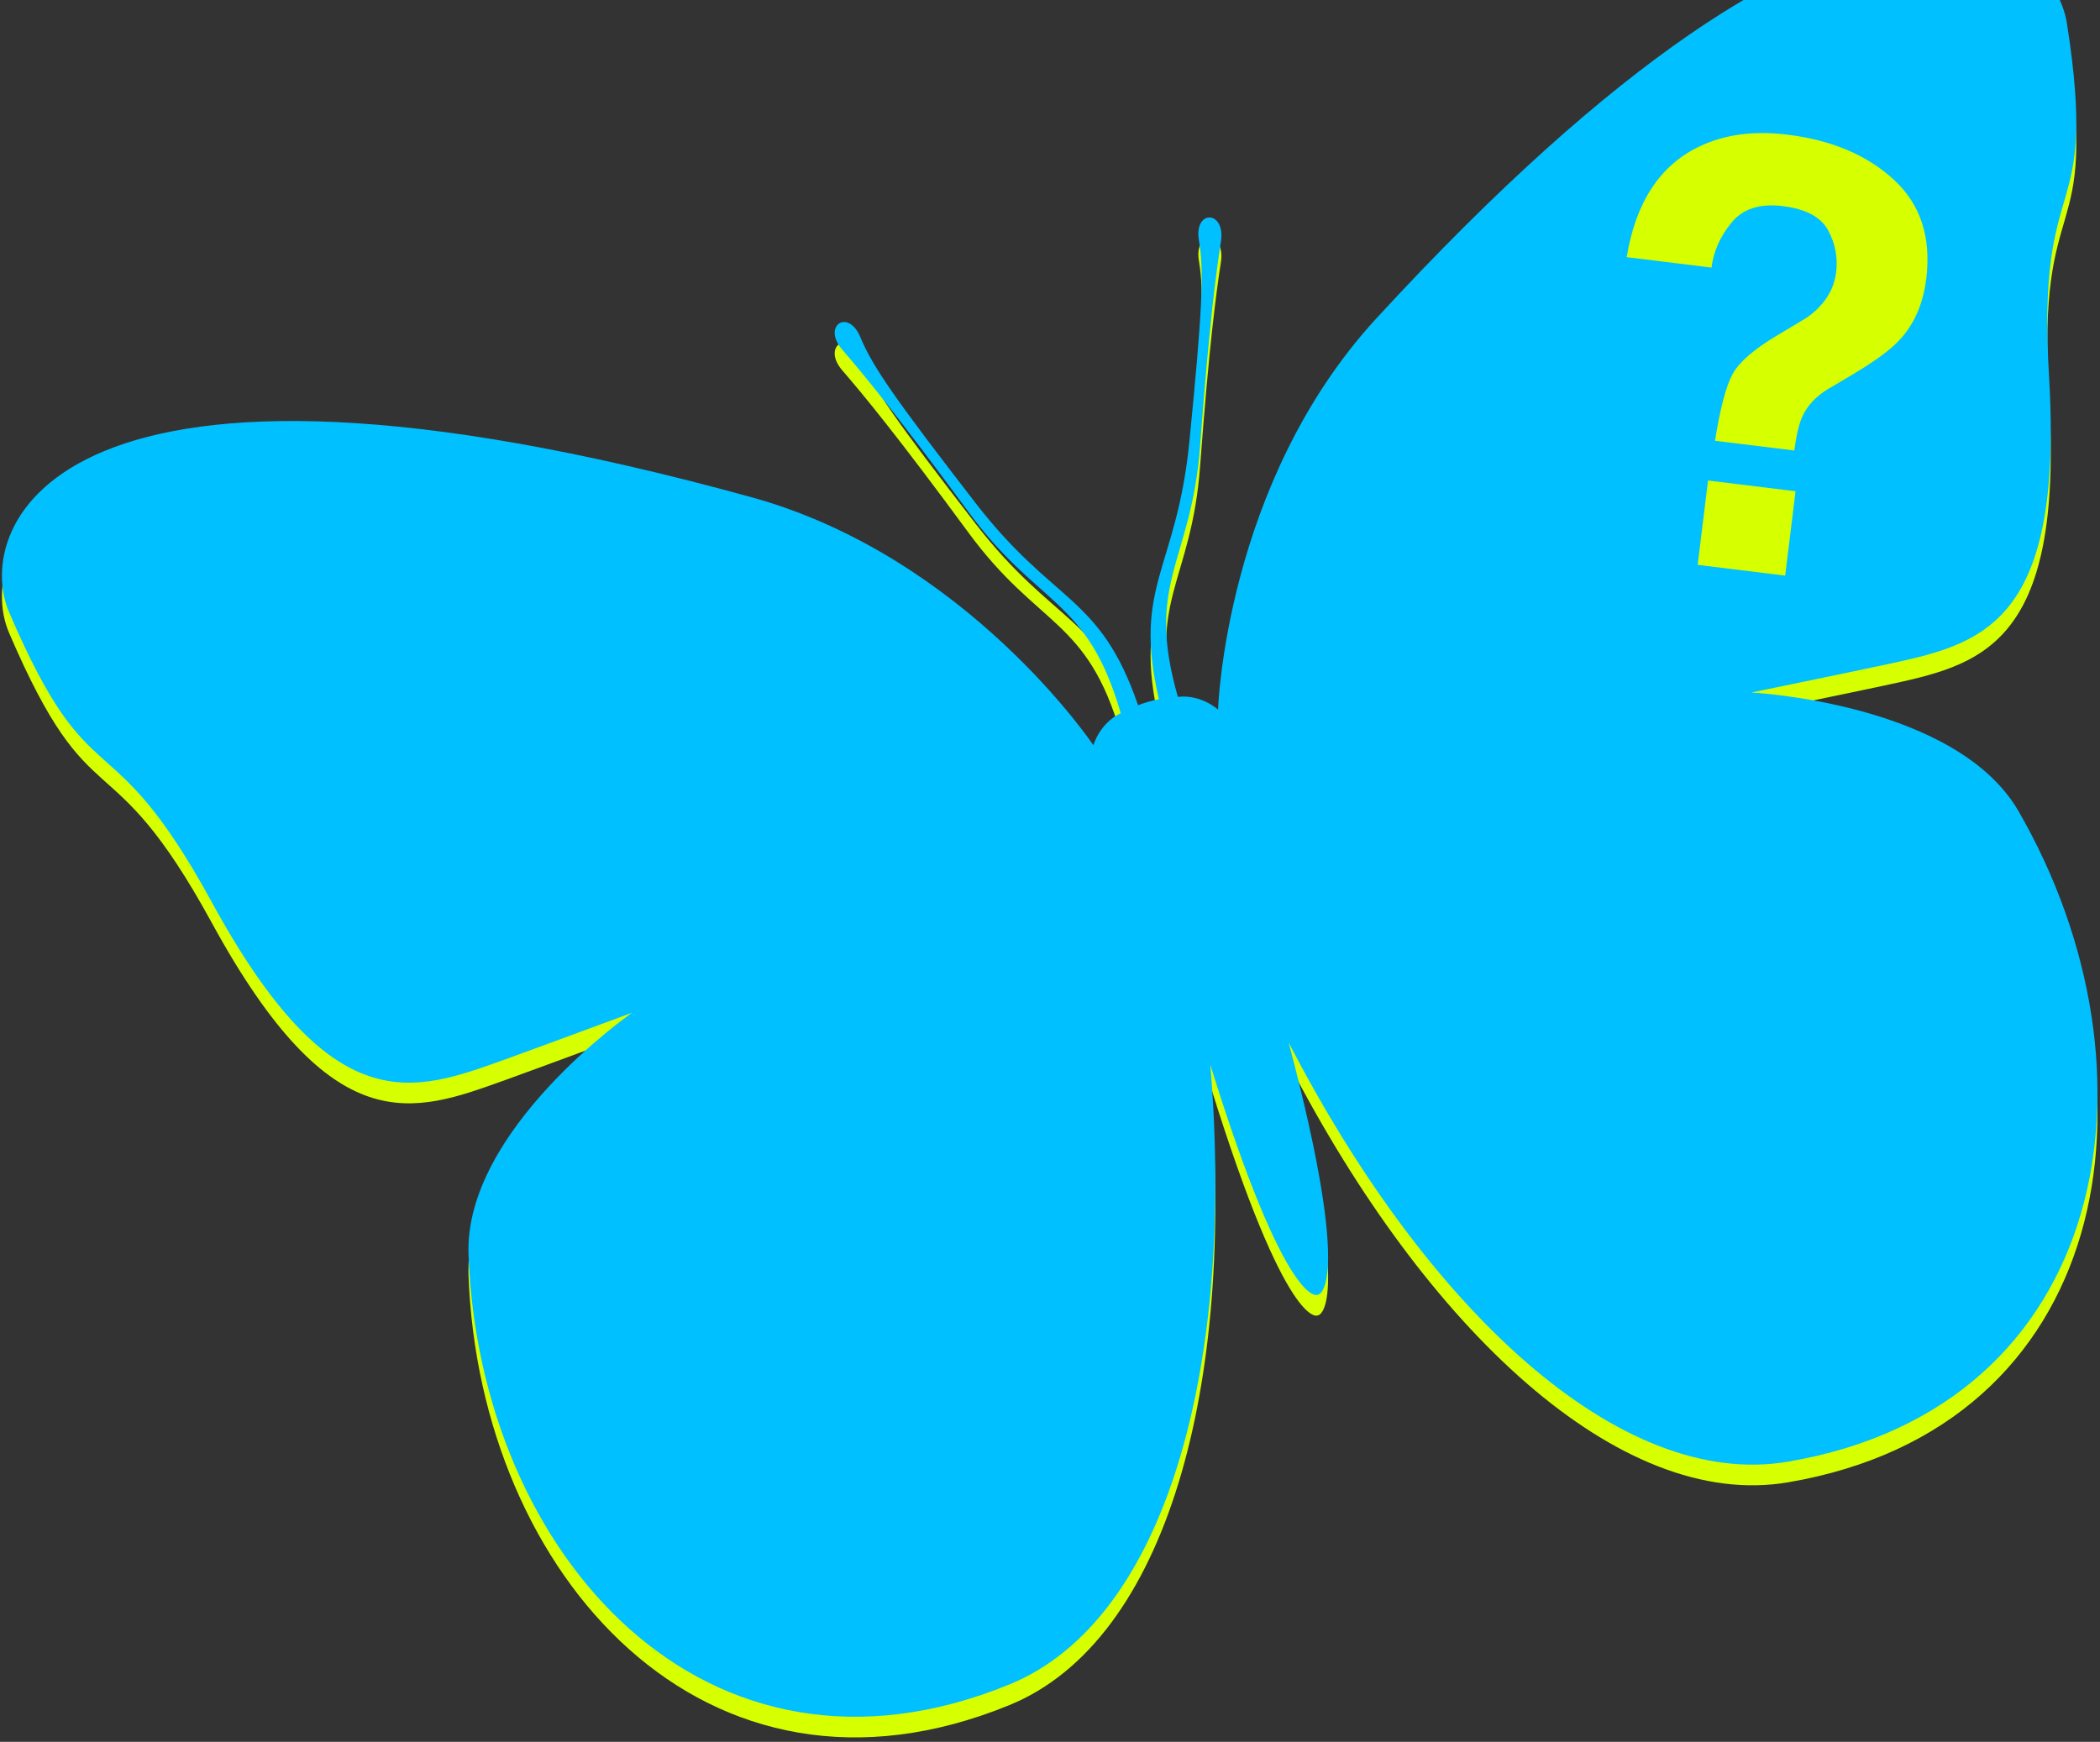
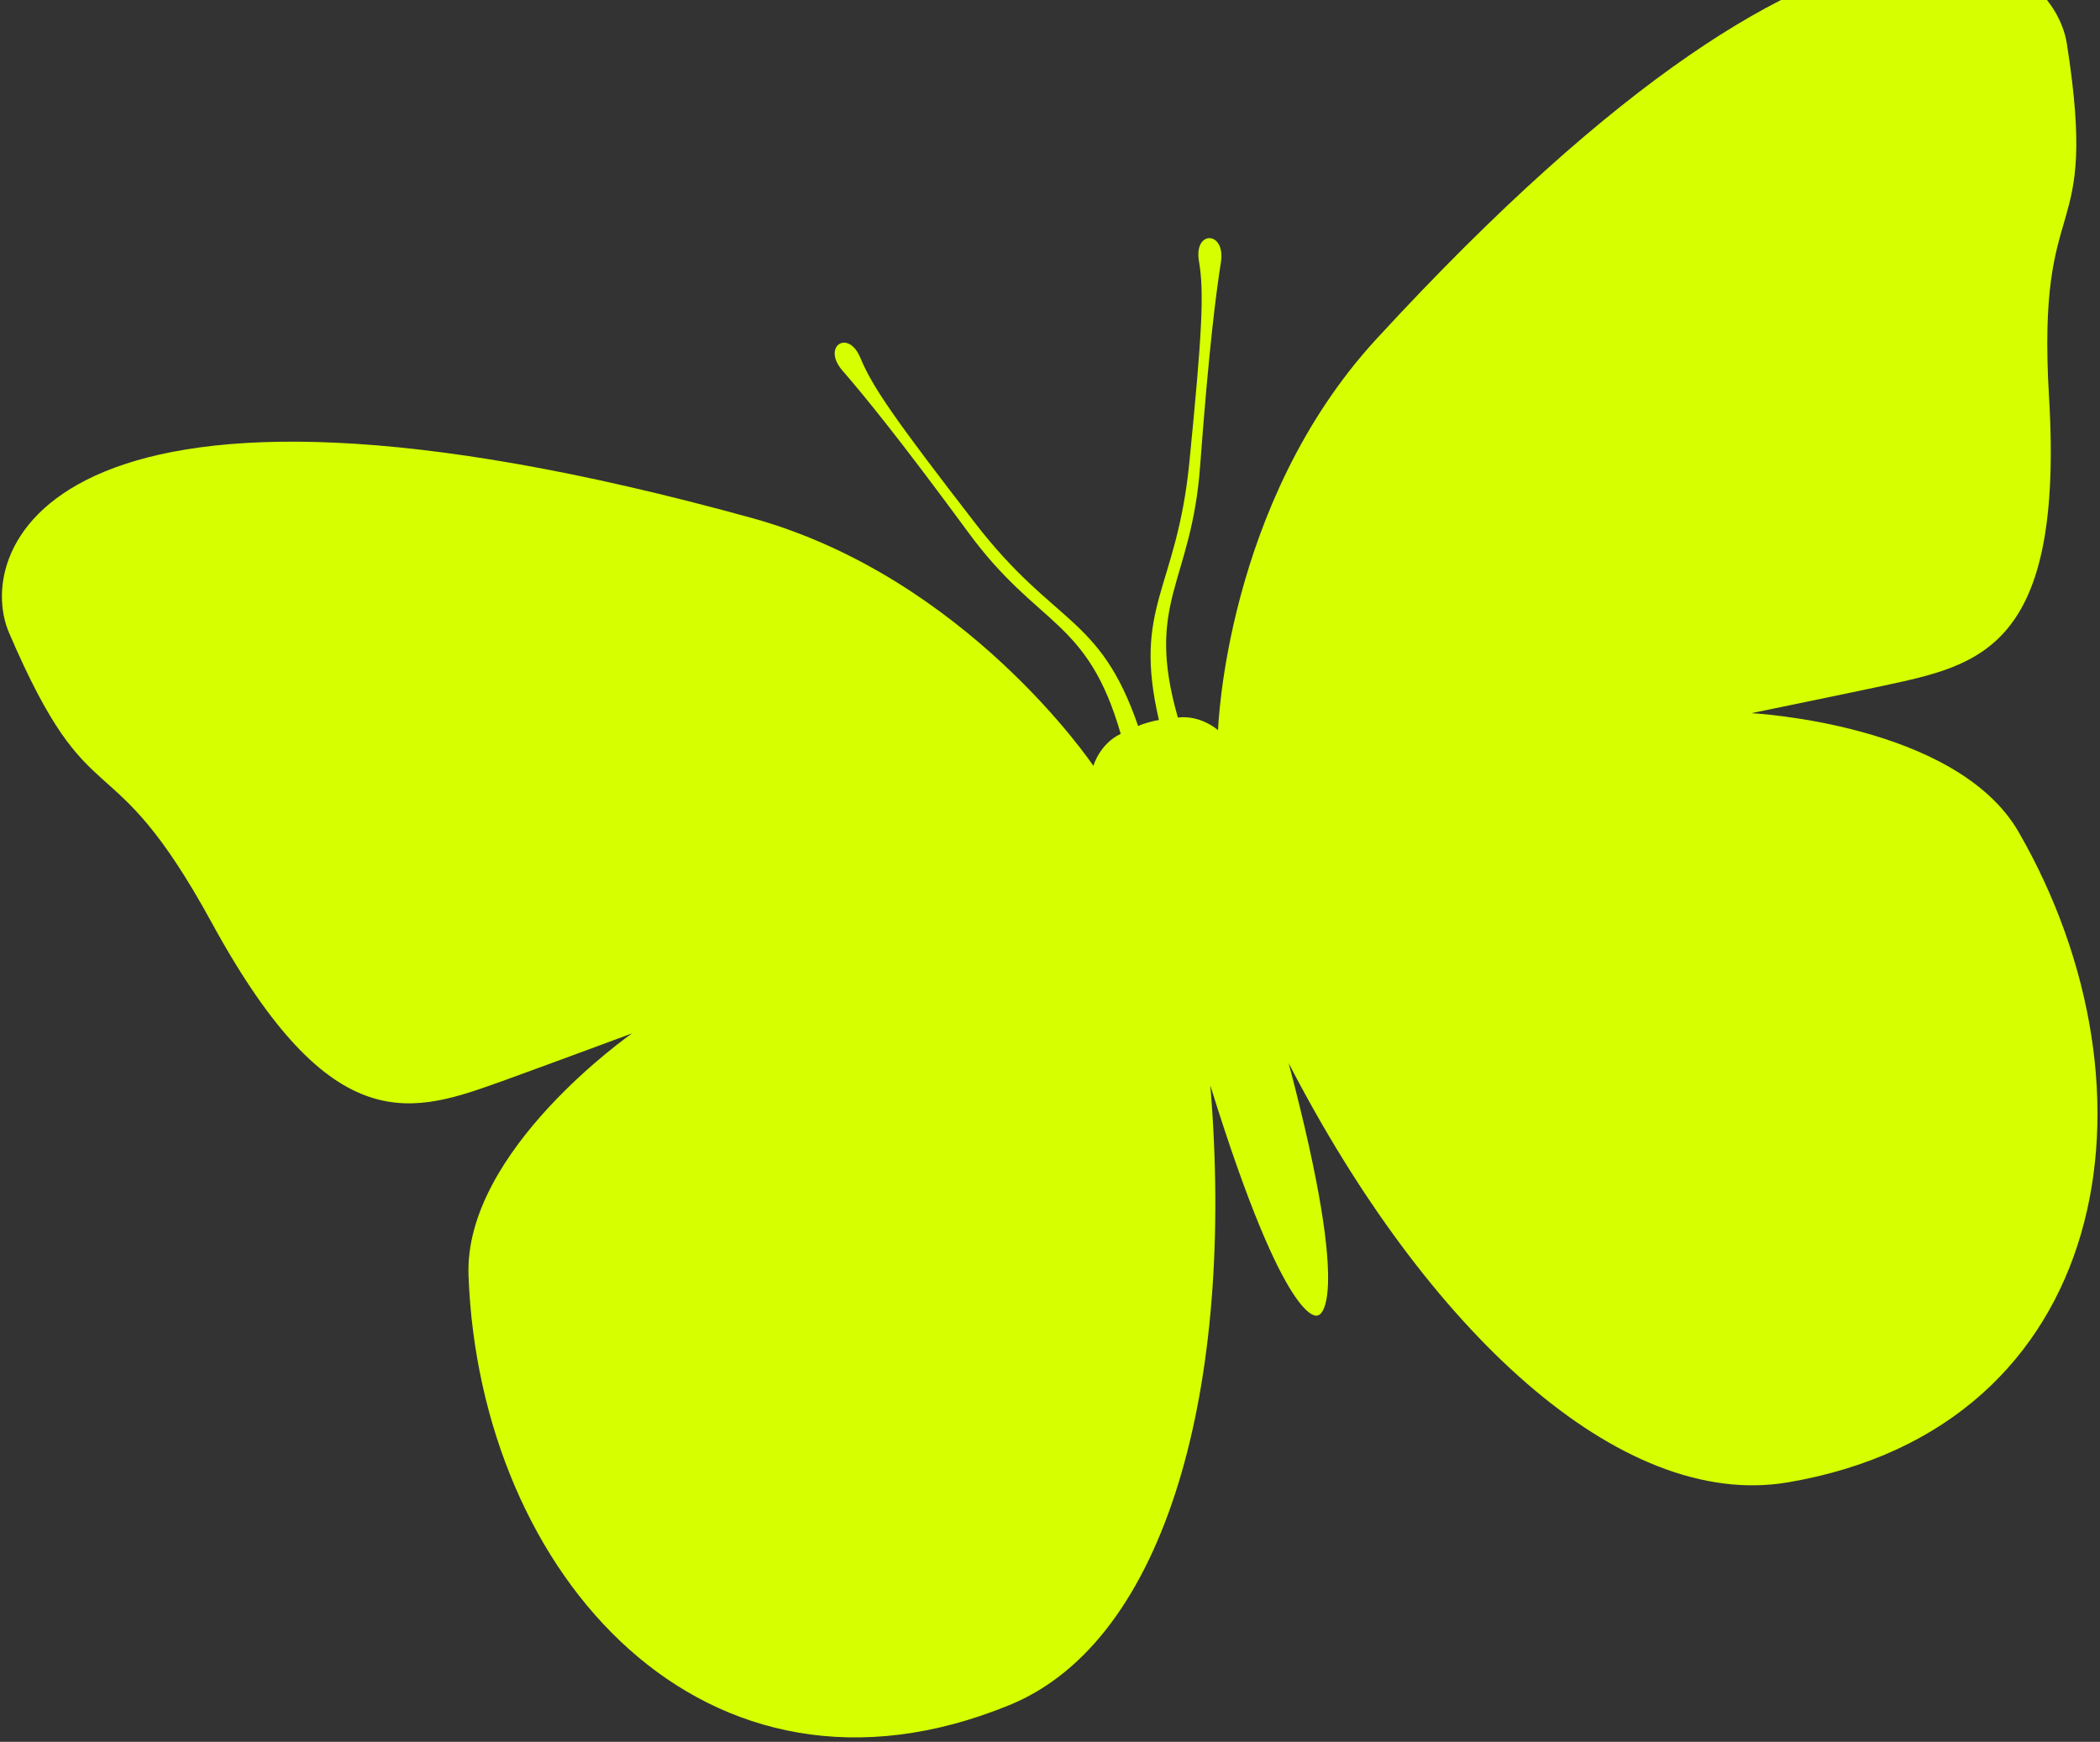
<svg xmlns="http://www.w3.org/2000/svg" width="305px" height="253px" viewBox="0 0 305 253" version="1.1">
  <rect x="0" y="0" width="305" height="253" fill="#333333" stroke="none" />
  <title>whats-new-1/illustration-butterfly-blue</title>
  <desc>Created with Sketch.</desc>
  <g id="May-2019" stroke="none" stroke-width="1" fill="none" fill-rule="evenodd">
    <g id="What's-New-1" transform="translate(-363, 0)">
      <g id="whats-new-1/illustration-butterfly-blue" transform="translate(363, -10)">
        <g id="Fill-3">
          <path d="M187.161,164.42 C207.157,203.13 235.231,229.478 259.68,225.312 C306.755,217.308 314.921,168.597 293.188,130.858 C284.102,115.083 254.365,113.589 254.365,113.589 C254.365,113.589 269.259,110.53 273.612,109.589 C287.42,106.601 299.782,104.313 297.601,67.746 C295.728,36.374 304.914,46.692 300.199,16.411 C298.172,3.252 271.052,-18.127 199.87,59.281 C177.934,83.15 176.908,116.065 176.908,116.065 C176.908,116.065 174.445,113.827 171.07,114.22 C166.248,97.355 173.053,94.838 174.304,77.691 C175.588,60.448 176.616,52.636 177.324,48.077 C178.032,43.518 173.351,43.384 174.134,47.934 C174.917,52.486 174.585,58.484 172.741,77.151 C170.897,95.817 164.462,97.959 168.319,114.58 C167.585,114.675 165.969,115.137 165.295,115.444 C159.741,99.31 153.146,100.896 141.669,86.041 C130.191,71.186 126.723,66.274 124.97,62.002 C123.217,57.728 119.318,60.316 122.341,63.808 C125.363,67.301 130.383,73.381 140.63,87.326 C150.796,101.206 157.904,99.742 162.773,116.594 C159.7,118.046 158.802,121.245 158.802,121.245 C158.802,121.245 140.451,93.874 109.17,85.23 C7.695,57.224 -3.95,89.693 1.319,101.925 C13.403,130.097 15.713,116.49 30.786,144.086 C48.357,176.249 60.055,171.653 73.352,166.887 C77.543,165.382 91.799,160.102 91.799,160.102 C91.799,160.102 67.374,177.092 68.047,195.274 C69.659,238.769 102.454,275.762 146.626,257.658 C169.573,248.264 179.388,211.075 175.787,167.675 C186.936,203.577 191.387,201.068 191.387,201.068 C191.387,201.068 196.774,200.762 187.161,164.42" fill="#D6FF00" />
-           <path d="M187.161,161.42 C207.157,200.13 235.231,226.478 259.68,222.312 C306.755,214.308 314.921,165.597 293.188,127.858 C284.102,112.083 254.365,110.589 254.365,110.589 C254.365,110.589 269.259,107.53 273.612,106.589 C287.42,103.601 299.782,101.313 297.601,64.746 C295.728,33.374 304.914,43.692 300.199,13.411 C298.172,0.252 271.052,-21.127 199.87,56.281 C177.934,80.15 176.908,113.065 176.908,113.065 C176.908,113.065 174.445,110.827 171.07,111.22 C166.248,94.355 173.053,91.838 174.304,74.691 C175.588,57.448 176.616,49.636 177.324,45.077 C178.032,40.518 173.351,40.384 174.134,44.934 C174.917,49.486 174.585,55.484 172.741,74.151 C170.897,92.817 164.462,94.959 168.319,111.58 C167.585,111.675 165.969,112.137 165.295,112.444 C159.741,96.31 153.146,97.896 141.669,83.041 C130.191,68.186 126.723,63.274 124.97,59.002 C123.217,54.728 119.318,57.316 122.341,60.808 C125.363,64.301 130.383,70.381 140.63,84.326 C150.796,98.206 157.904,96.742 162.773,113.594 C159.7,115.046 158.802,118.245 158.802,118.245 C158.802,118.245 140.451,90.874 109.17,82.23 C7.695,54.224 -3.95,86.693 1.319,98.925 C13.403,127.097 15.713,113.49 30.786,141.086 C48.357,173.249 60.055,168.653 73.352,163.887 C77.543,162.382 91.799,157.102 91.799,157.102 C91.799,157.102 67.374,174.092 68.047,192.274 C69.659,235.769 102.454,272.762 146.626,254.658 C169.573,245.264 179.388,208.075 175.787,164.675 C186.936,200.577 191.387,198.068 191.387,198.068 C191.387,198.068 196.774,197.762 187.161,161.42" fill="#00C0FF" />
        </g>
        <g id="?-2" transform="translate(256.455, 61.063) rotate(7) translate(-256.455, -61.063) translate(233.955, 28.563)" fill="#D6FF00" fill-rule="nonzero">
-           <path d="M16.462,52.114 L29.266,52.114 L29.266,64.46 L16.462,64.46 L16.462,52.114 Z M0.778,21.354 C1.122,13.237 3.972,7.484 9.329,4.095 C12.709,1.93 16.863,0.848 21.79,0.848 C28.264,0.848 33.642,2.386 37.925,5.462 C42.207,8.538 44.348,13.095 44.348,19.133 C44.348,22.835 43.418,25.954 41.556,28.489 C40.467,30.027 38.376,31.992 35.282,34.385 L32.231,36.734 C30.57,38.016 29.467,39.511 28.923,41.22 C28.579,42.302 28.393,43.983 28.364,46.261 L16.763,46.261 C16.934,41.448 17.393,38.123 18.138,36.286 C18.882,34.449 20.802,32.334 23.895,29.941 L27.032,27.506 C28.063,26.737 28.894,25.897 29.524,24.986 C30.67,23.419 31.243,21.696 31.243,19.816 C31.243,17.652 30.606,15.68 29.331,13.9 C28.056,12.119 25.729,11.229 22.348,11.229 C19.026,11.229 16.669,12.326 15.28,14.519 C13.891,16.712 13.196,18.991 13.196,21.354 L0.778,21.354 Z" id="?" />
-         </g>
+           </g>
      </g>
    </g>
  </g>
</svg>